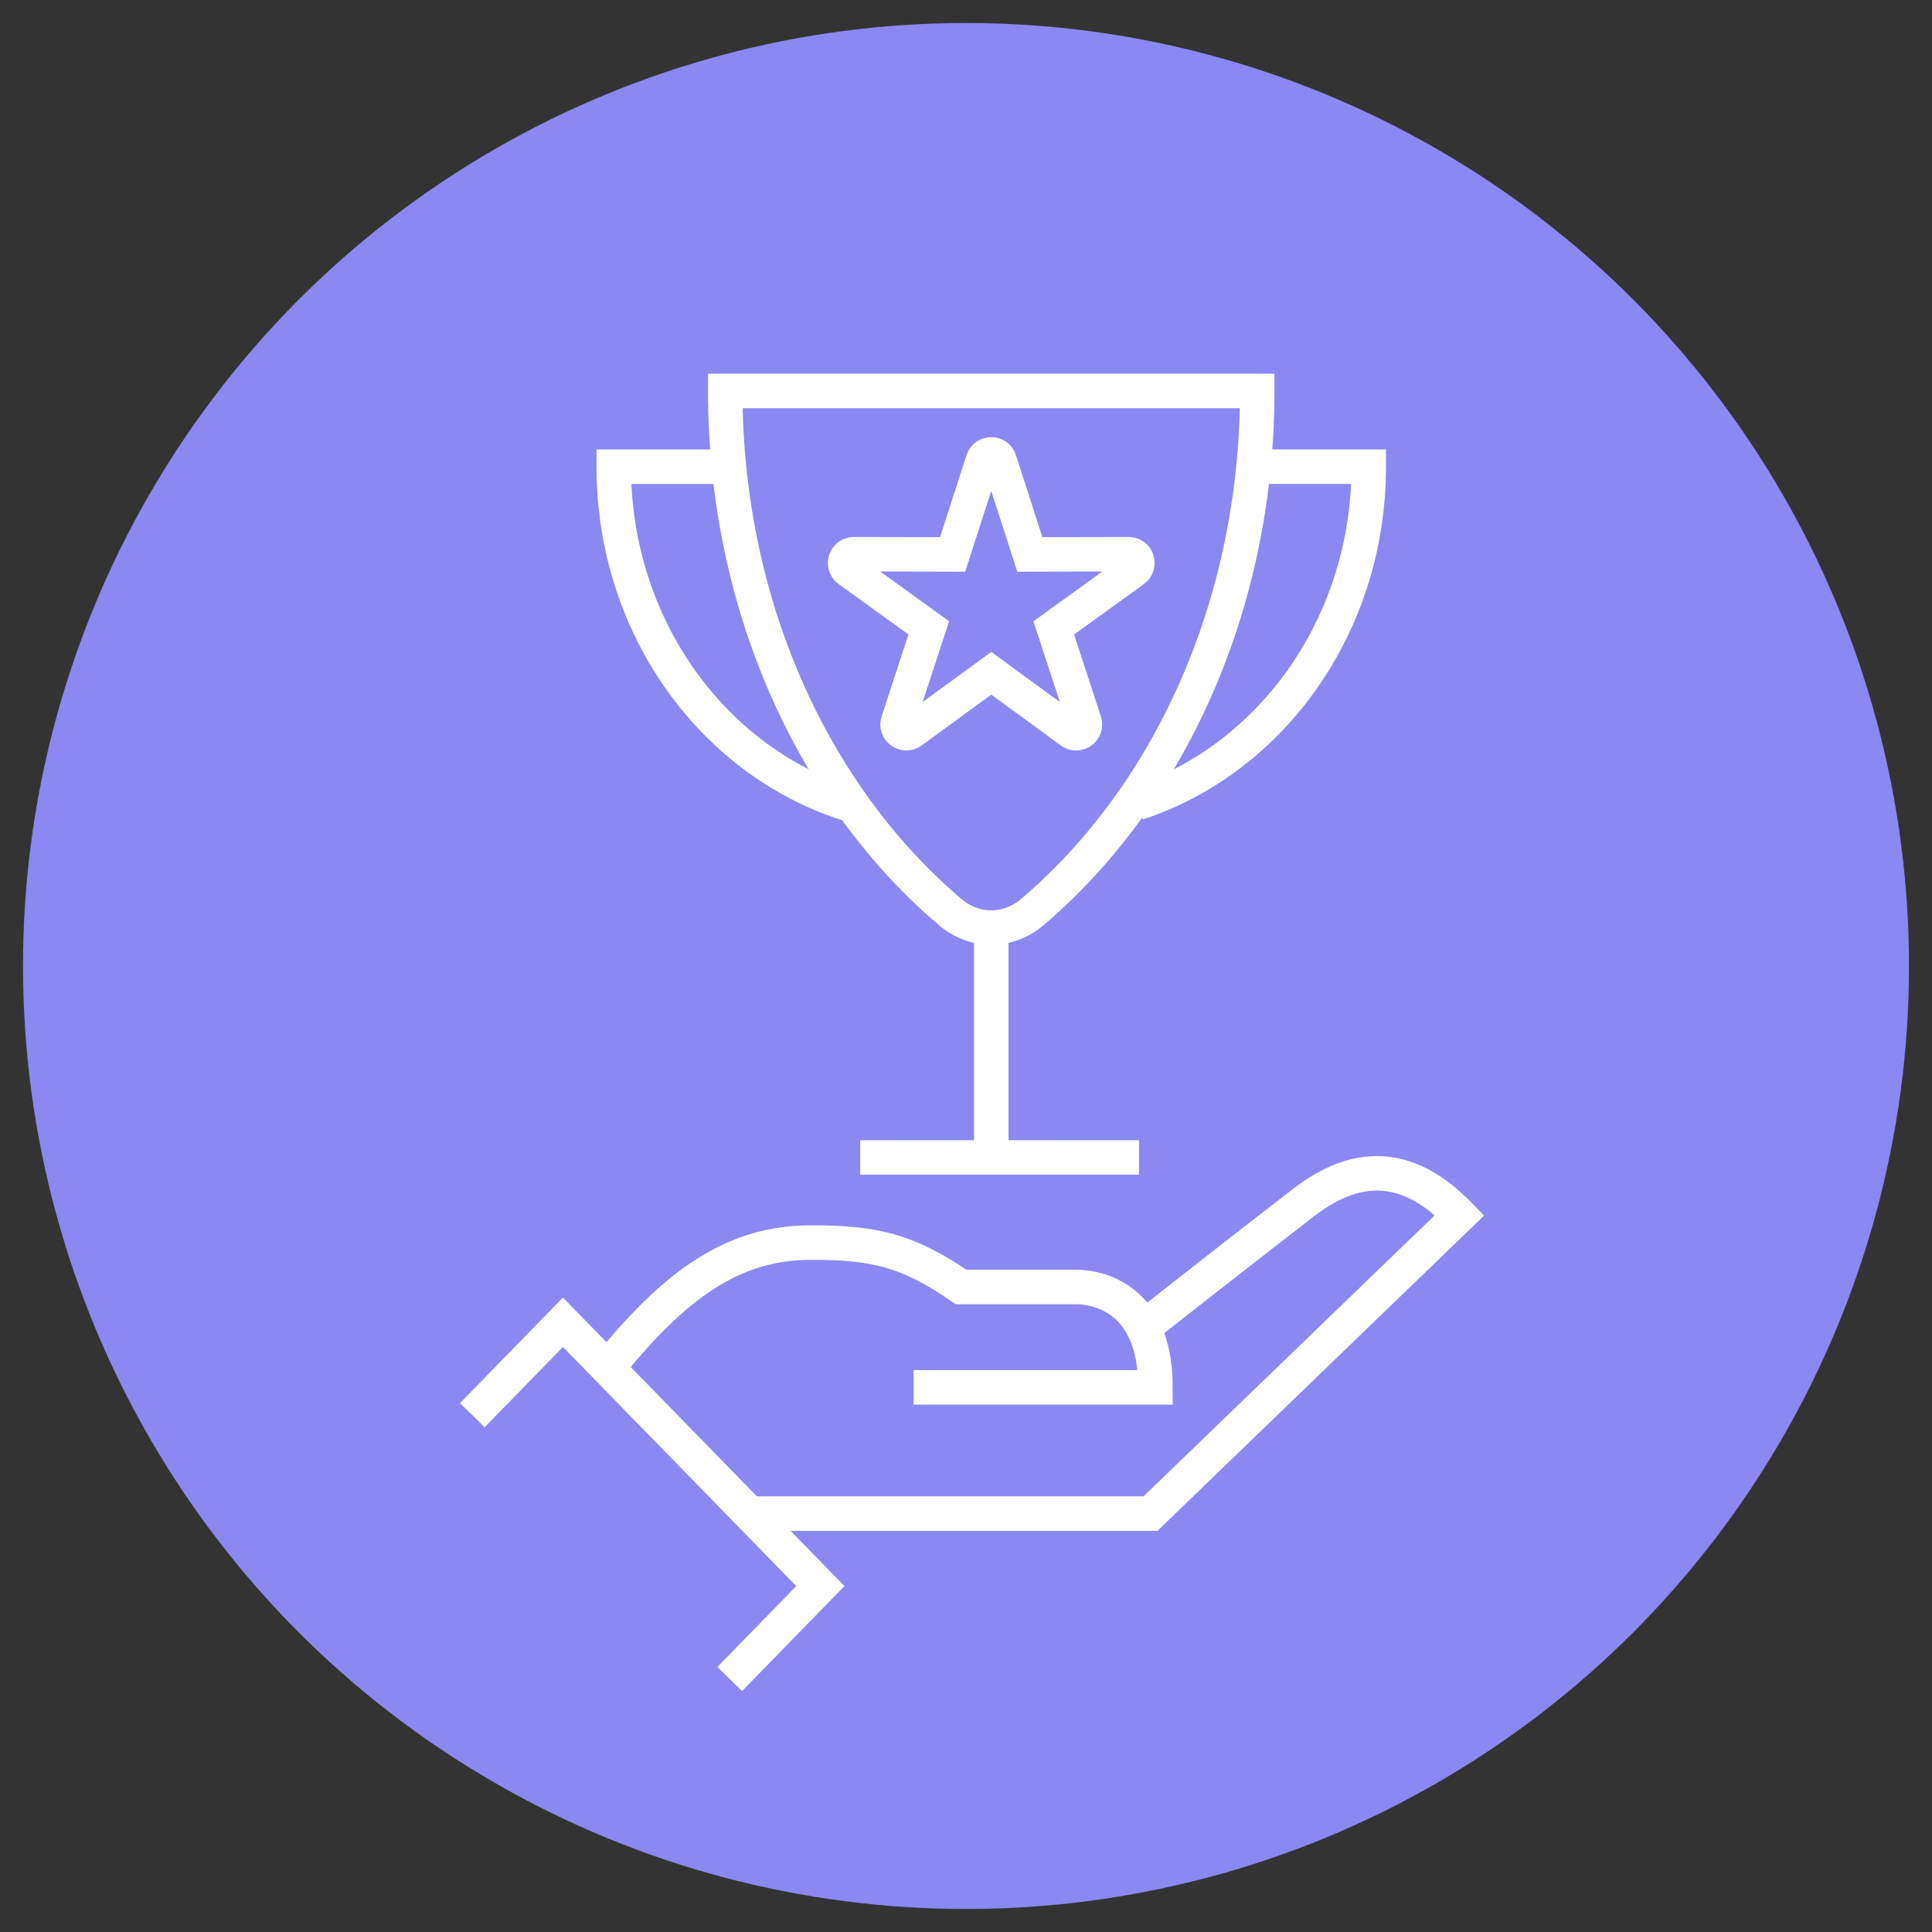
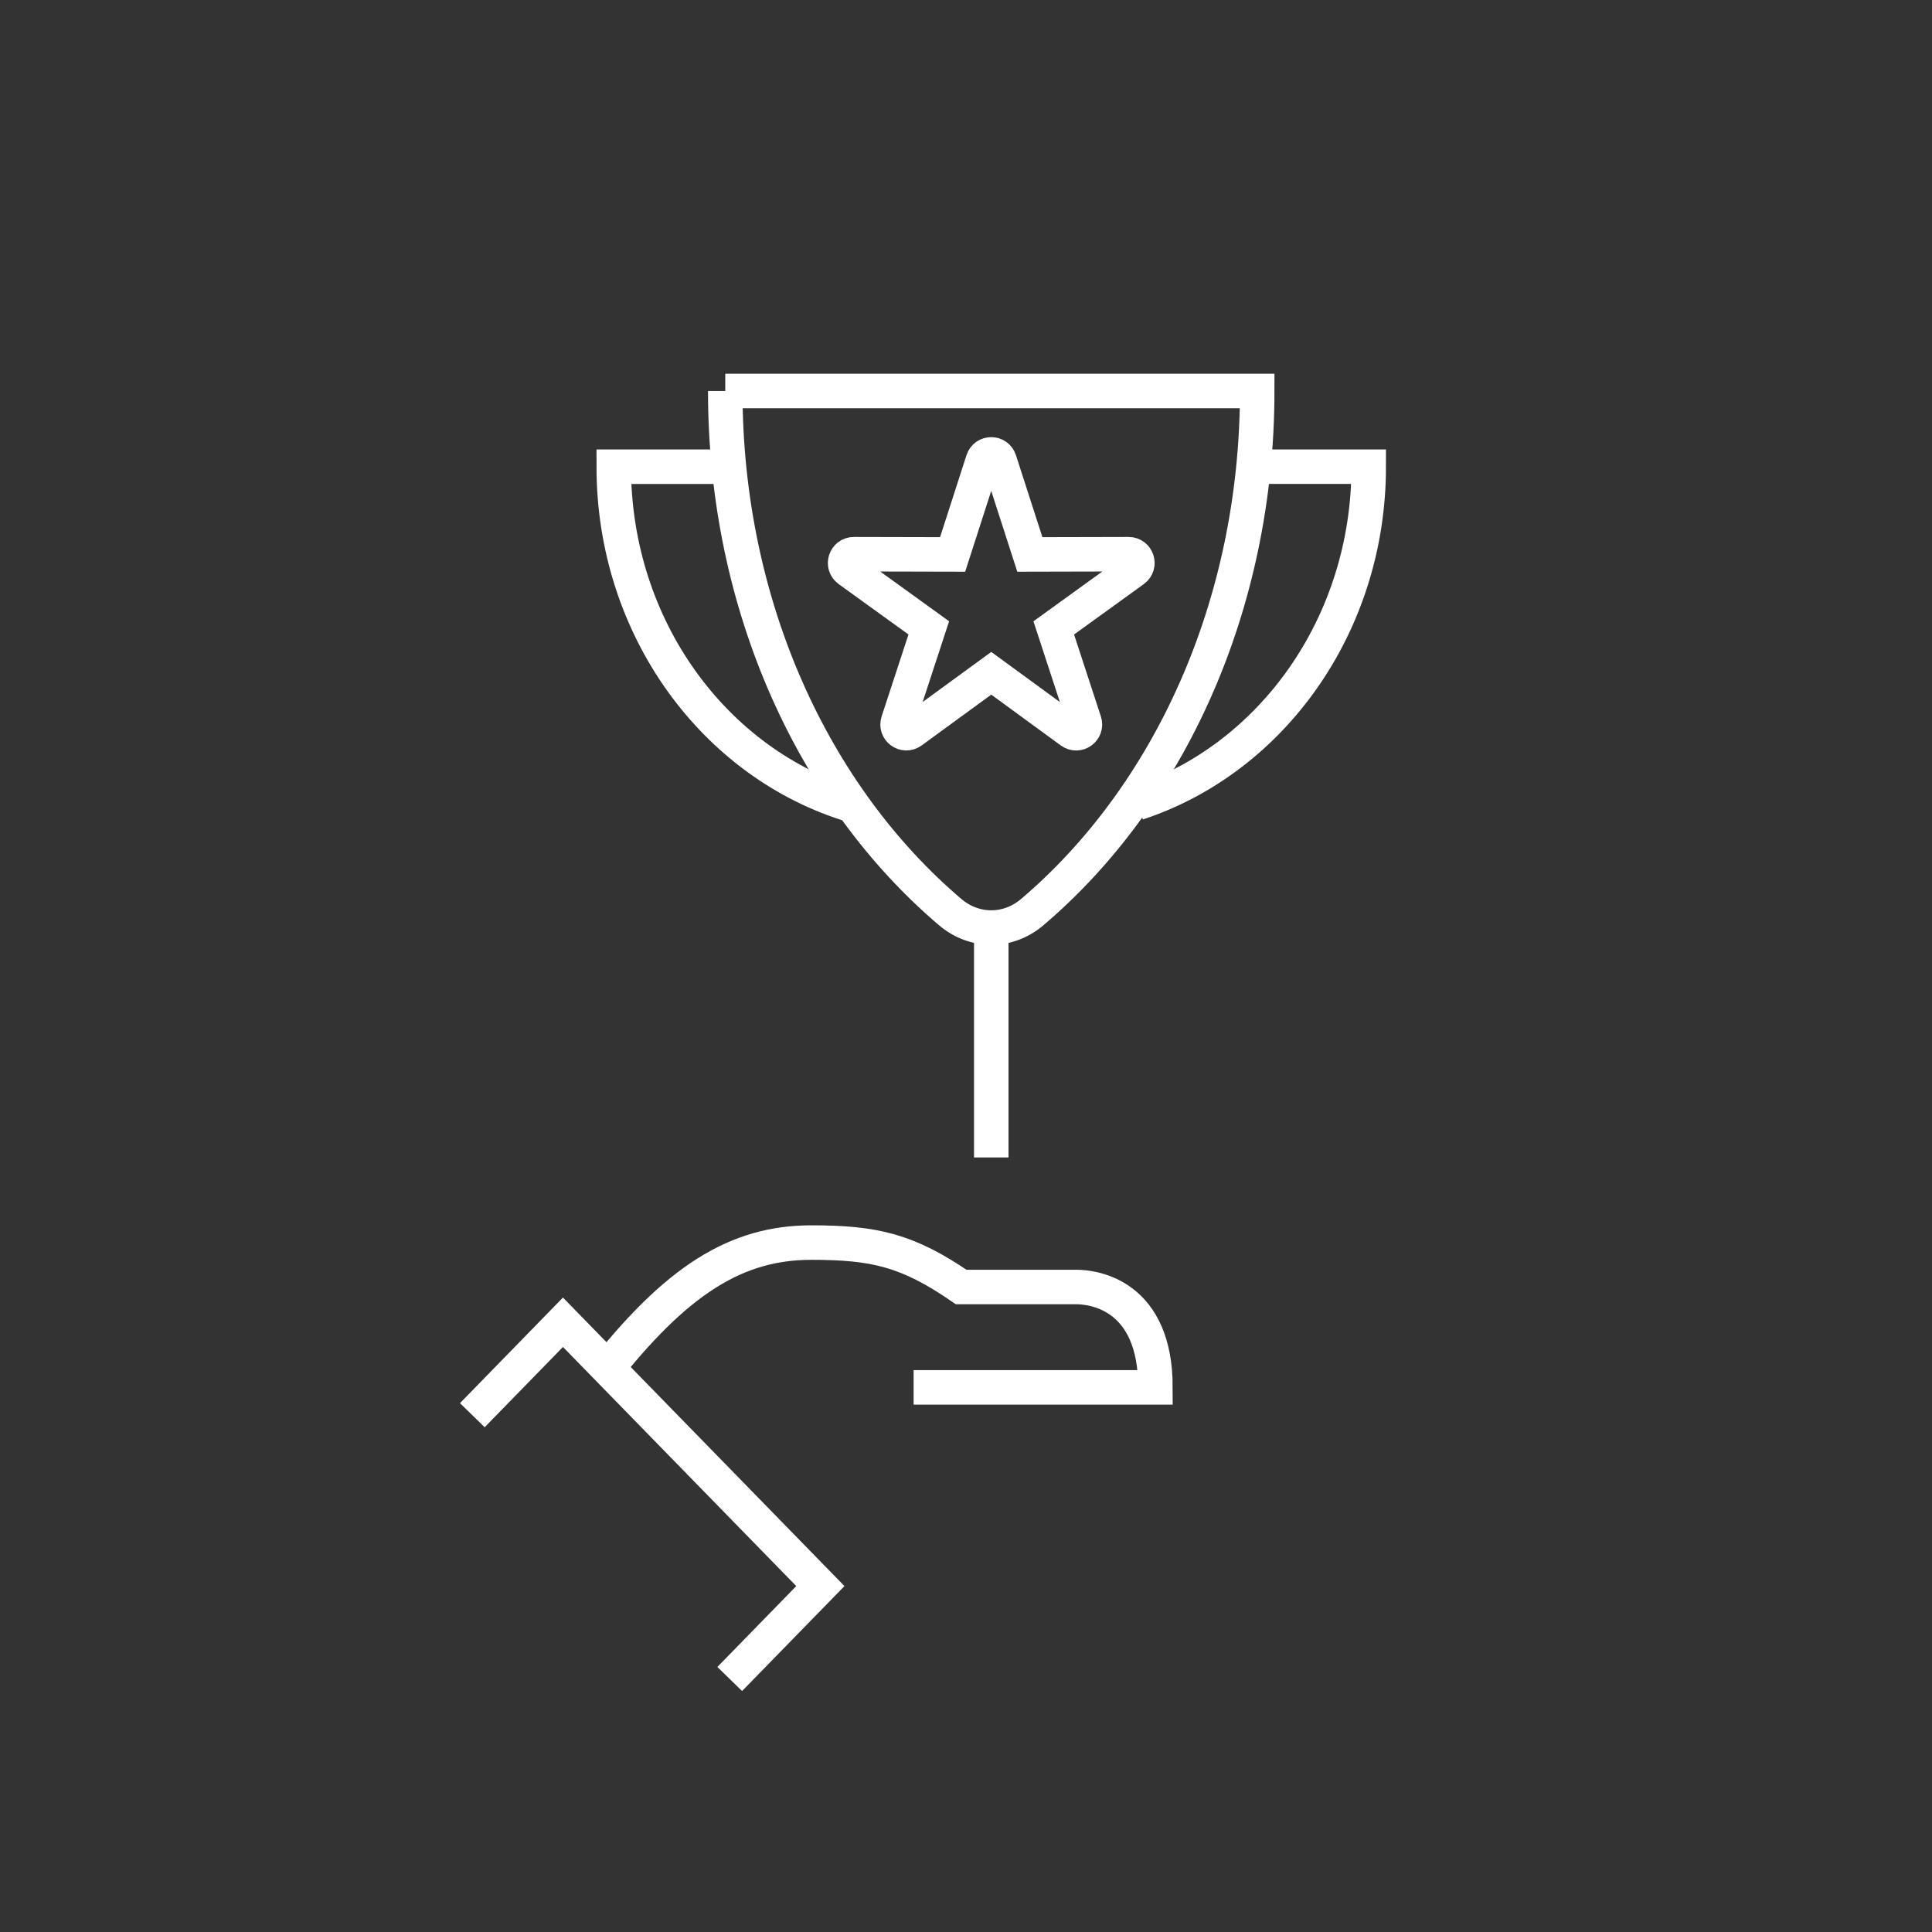
<svg xmlns="http://www.w3.org/2000/svg" version="1.1" id="Calque_1" x="0px" y="0px" width="84px" height="84px" viewBox="0 0 84 84" enable-background="new 0 0 84 84" xml:space="preserve">
  <rect x="0" y="0" width="84" height="84" fill="#333333" stroke="none" />
-   <circle fill-rule="evenodd" clip-rule="evenodd" fill="#8B88F2" cx="42" cy="42" r="41" />
  <g>
    <g>
      <g>
        <path fill="none" stroke="#FFFFFF" stroke-width="1.5" stroke-miterlimit="10" d="M41.762,55.131" />
        <path fill="none" stroke="#FFFFFF" stroke-width="1.5" stroke-miterlimit="10" d="M35.98,55.131" />
        <path fill="none" stroke="#FFFFFF" stroke-width="1.5" stroke-miterlimit="10" d="M47.547,55.131" />
        <path fill="none" stroke="#FFFFFF" stroke-width="1.5" stroke-miterlimit="10" d="M41.762,55.131" />
        <path fill="none" stroke="#FFFFFF" stroke-width="1.5" stroke-miterlimit="10" d="M53.33,55.131" />
        <path fill="none" stroke="#FFFFFF" stroke-width="1.5" stroke-miterlimit="10" d="M47.547,55.131" />
      </g>
      <g>
        <g>
          <path fill="none" stroke="#FFFFFF" stroke-width="1.5" stroke-miterlimit="10" d="M26.094,59.891      c3.303-4.247,5.924-5.866,9.186-5.866c2.728,0,4.182,0.33,6.509,1.931c1.783,0,4.192,0,4.998,0c0.802,0,3.45,0.365,3.45,4.365      H39.722" />
          <polyline fill="none" stroke="#FFFFFF" stroke-width="1.5" stroke-miterlimit="10" points="20.536,61.53 24.476,57.49       35.668,68.96 31.727,73     " />
-           <path fill="none" stroke="#FFFFFF" stroke-width="1.5" stroke-miterlimit="10" d="M49.702,57.729c0,0,4.307-3.392,6.987-5.453      c2.821-2.17,5.013-1.25,6.774,0.558L50.021,65.809H32.594" />
        </g>
      </g>
    </g>
    <g>
      <g>
        <g>
          <path fill="none" stroke="#FFFFFF" stroke-width="1.5" stroke-miterlimit="10" d="M37.078,35.021      c-5.993-1.792-10.393-7.709-10.393-14.729h5.011" />
          <path fill="none" stroke="#FFFFFF" stroke-width="1.5" stroke-miterlimit="10" d="M49.454,34.916      c5.82-1.912,10.056-7.736,10.056-14.625h-4.849" />
          <path fill="none" stroke="#FFFFFF" stroke-width="1.5" stroke-miterlimit="10" d="M49.116,35.017" />
        </g>
        <g>
          <g>
-             <path fill="none" stroke="#FFFFFF" stroke-width="1.5" stroke-miterlimit="10" d="M31.533,17c0,9.359,3.864,17.63,9.78,22.657       c1.051,0.895,2.518,0.895,3.568,0C50.796,34.63,54.661,26.359,54.661,17H31.533z" />
+             <path fill="none" stroke="#FFFFFF" stroke-width="1.5" stroke-miterlimit="10" d="M31.533,17c0,9.359,3.864,17.63,9.78,22.657       c1.051,0.895,2.518,0.895,3.568,0C50.796,34.63,54.661,26.359,54.661,17H31.533" />
          </g>
          <path fill="none" stroke="#FFFFFF" stroke-width="1.5" stroke-miterlimit="10" d="M43.098,29.273l-3.469,2.532      c-0.298,0.218-0.701-0.075-0.584-0.426l1.337-4.08L36.9,24.785c-0.296-0.217-0.144-0.69,0.225-0.689l4.293,0.01l1.317-4.085      c0.113-0.353,0.611-0.353,0.723,0l1.318,4.085l4.295-0.01c0.368,0,0.521,0.472,0.224,0.689l-3.48,2.515l1.336,4.08      c0.115,0.352-0.289,0.645-0.586,0.426L43.098,29.273z" />
        </g>
        <line fill="none" stroke="#FFFFFF" stroke-width="1.5" stroke-miterlimit="10" x1="43.098" y1="40.327" x2="43.098" y2="50.324" />
-         <line fill="none" stroke="#FFFFFF" stroke-width="1.5" stroke-miterlimit="10" x1="37.4" y1="50.324" x2="49.521" y2="50.324" />
        <path fill="none" stroke="#FFFFFF" stroke-width="1.5" stroke-miterlimit="10" d="M48.231,45.093" />
      </g>
    </g>
  </g>
</svg>